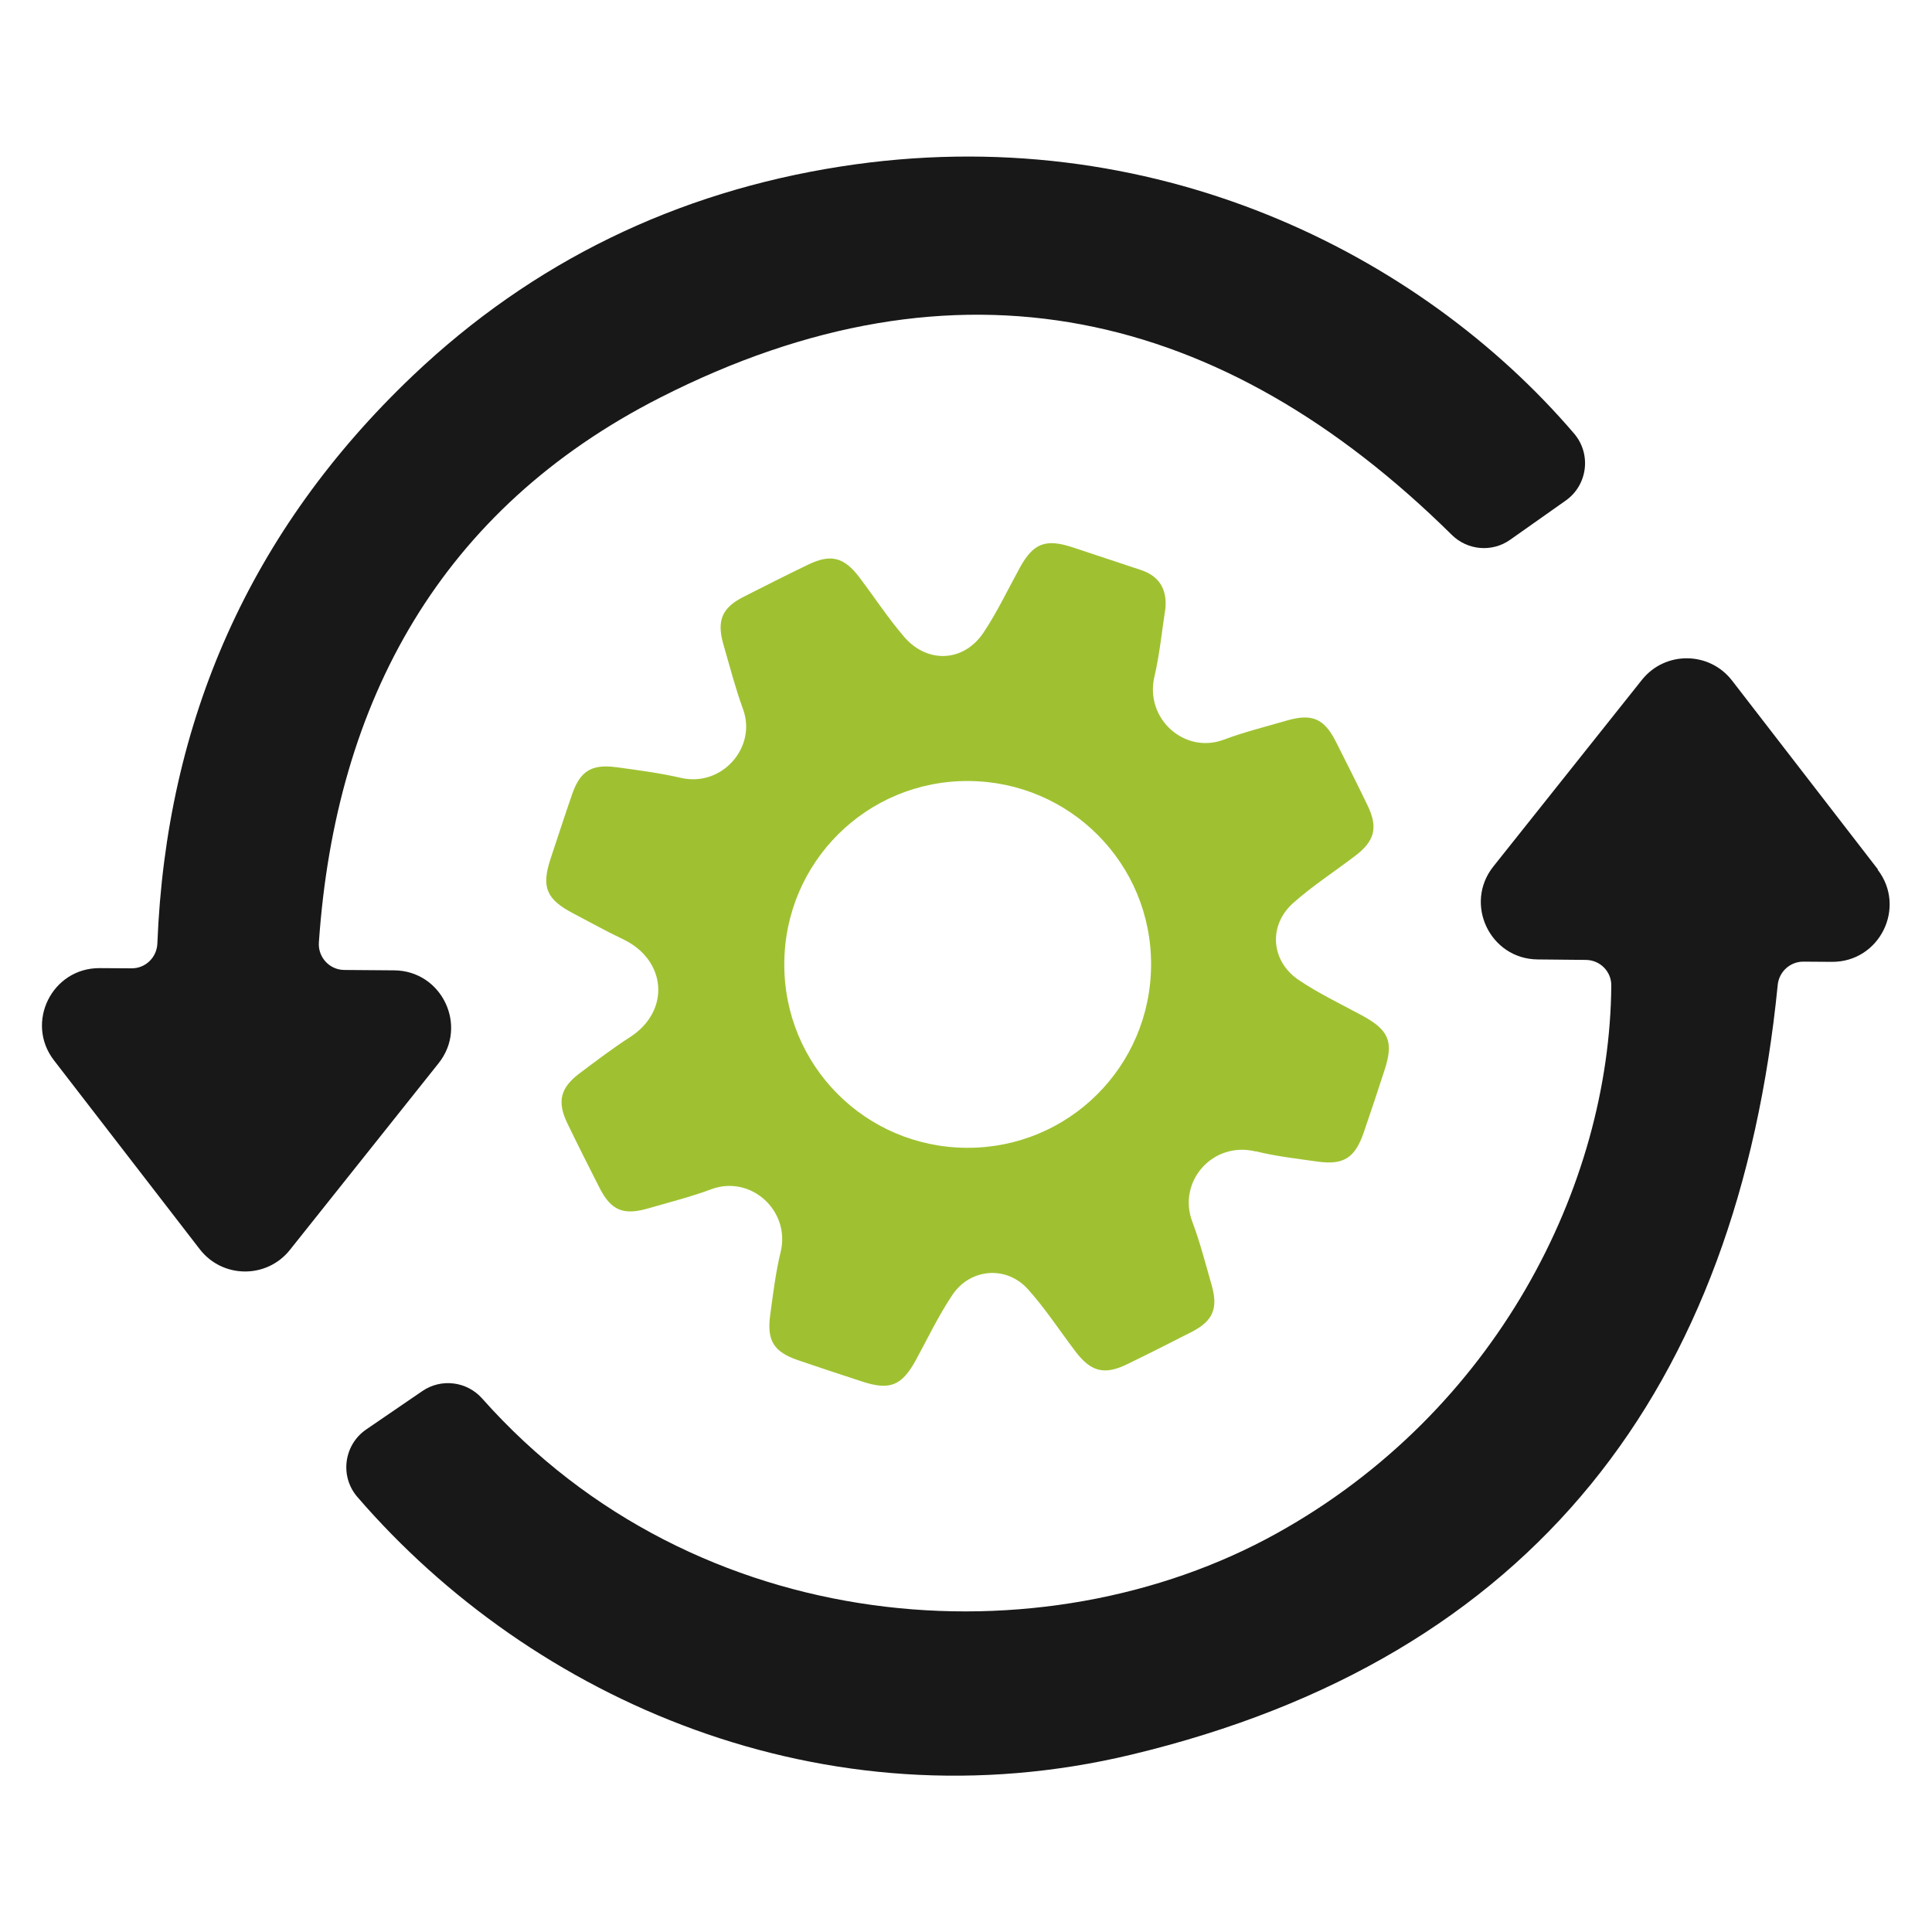
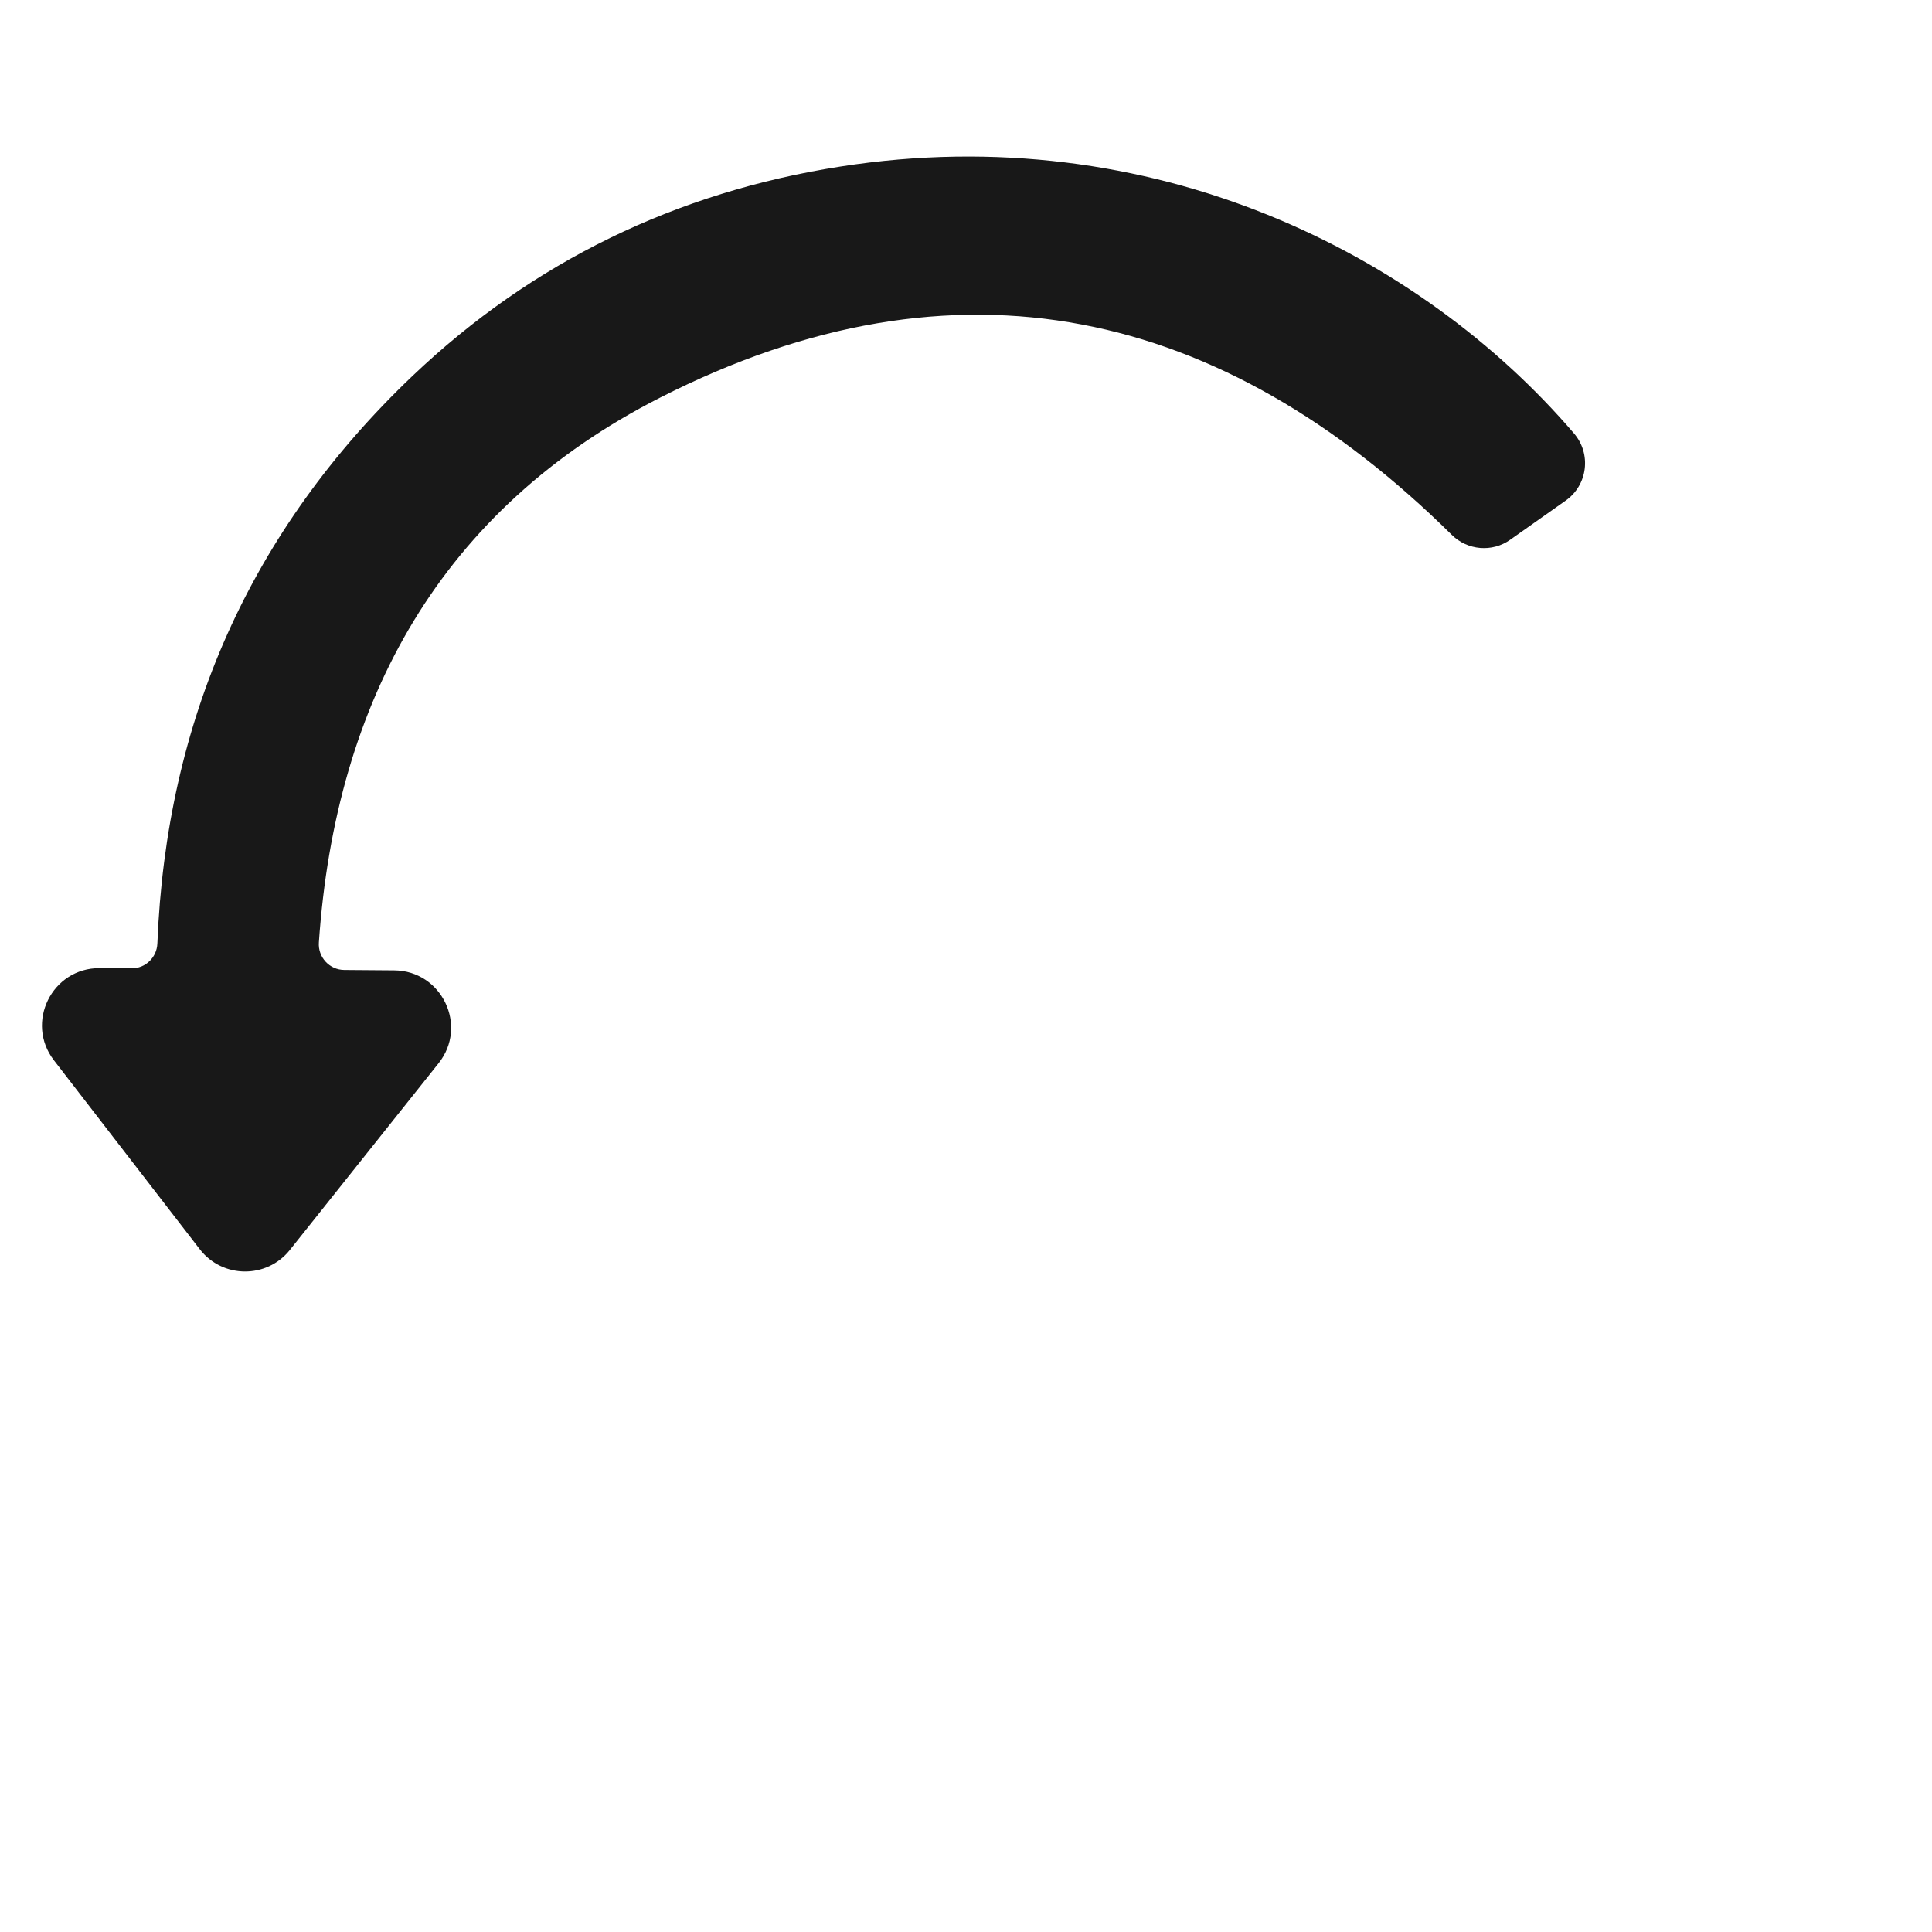
<svg xmlns="http://www.w3.org/2000/svg" id="Layer_1" data-name="Layer 1" viewBox="0 0 200 200">
  <defs>
    <style> .cls-1 { fill: #9fc131; } .cls-2 { fill: #181818; } </style>
  </defs>
-   <path class="cls-1" d="m130.03,119.19c2.06.51,4.2.75,6.31,1.05,2.72.4,3.92-.36,4.82-2.97.74-2.15,1.46-4.31,2.16-6.47.98-2.98.46-4.18-2.36-5.7-2.19-1.18-4.45-2.26-6.5-3.64-2.91-1.95-3.19-5.66-.59-7.98,2.01-1.79,4.3-3.26,6.44-4.9,2-1.52,2.36-2.92,1.27-5.18-1.08-2.24-2.2-4.47-3.32-6.68-1.2-2.35-2.47-2.88-5.05-2.13-2.18.64-4.4,1.18-6.52,1.98-4.08,1.53-8.19-2.19-7.19-6.5.55-2.35.78-4.77,1.15-7.15.15-1.96-.66-3.29-2.56-3.92-2.36-.78-4.72-1.57-7.08-2.35-2.78-.91-4.05-.41-5.44,2.12-1.23,2.24-2.33,4.57-3.74,6.69-2.04,3.08-5.81,3.28-8.24.46-1.66-1.94-3.07-4.09-4.61-6.13-1.6-2.12-2.97-2.48-5.34-1.33-2.24,1.08-4.46,2.2-6.68,3.33-2.22,1.13-2.78,2.45-2.08,4.9.65,2.25,1.24,4.53,2.04,6.73,1.44,3.93-2.17,8.07-6.41,7.11-2.21-.51-4.48-.81-6.73-1.11-2.54-.34-3.72.4-4.55,2.79-.77,2.21-1.49,4.45-2.23,6.67-.98,2.96-.45,4.22,2.37,5.69,1.7.89,3.38,1.83,5.11,2.65,4.51,2.14,4.98,7.41.73,10.15-1.79,1.15-3.49,2.45-5.2,3.73-2.01,1.51-2.36,2.93-1.28,5.18,1.08,2.24,2.2,4.46,3.33,6.68,1.2,2.35,2.46,2.88,5.05,2.13,2.18-.63,4.4-1.19,6.52-1.98,4.08-1.52,8.22,2.22,7.18,6.5-.52,2.14-.78,4.34-1.08,6.52-.36,2.66.37,3.82,2.89,4.68,2.22.76,4.44,1.49,6.67,2.22,2.86.93,4.09.4,5.55-2.29,1.22-2.25,2.33-4.57,3.75-6.69,1.86-2.77,5.6-3.06,7.82-.59,1.8,2,3.28,4.28,4.91,6.43,1.61,2.12,2.99,2.48,5.35,1.34,2.24-1.09,4.46-2.21,6.67-3.34,2.23-1.14,2.79-2.44,2.08-4.89-.63-2.19-1.19-4.4-1.99-6.52-1.58-4.17,2.13-8.38,6.57-7.28Zm-29.93-.37c-10.52-.04-18.96-8.54-18.91-19.06.04-10.52,8.55-18.96,19.05-18.91,10.52.05,18.97,8.55,18.92,19.05-.05,10.52-8.55,18.96-19.06,18.92Z" />
-   <path class="cls-2" d="m194.4,90c-5.07-6.57-10.08-13.05-15.1-19.55-2.35-3.04-6.93-3.08-9.33-.07-5.14,6.46-10.24,12.87-15.38,19.32-3.07,3.86-.35,9.57,4.58,9.62,1.68.02,3.34.03,5,.05,1.46.01,2.65,1.2,2.63,2.66-.16,20.74-11.92,44.09-34.63,56.7-24.16,13.42-60.08,11.02-82.26-13.96-1.58-1.78-4.24-2.11-6.2-.76-1.92,1.31-3.84,2.63-5.79,3.96-2.33,1.59-2.77,4.85-.93,6.99,18.17,21.06,48.27,34.31,80.13,26.68,41.75-10,62.77-38.03,66.91-79.69.14-1.37,1.29-2.41,2.66-2.4.97,0,1.96.01,2.95.02,4.94.03,7.75-5.64,4.73-9.55Z" />
  <path class="cls-2" d="m40.81,100.45c-1.71-.01-3.43-.03-5.17-.04-1.53-.01-2.74-1.32-2.63-2.85,1.73-25.12,12.71-44.88,35.31-56.39,30.84-15.7,58.23-9.25,81.97,14.2,1.63,1.61,4.18,1.83,6.05.5,1.89-1.34,3.81-2.69,5.74-4.05,2.28-1.61,2.68-4.83.86-6.95-15.88-18.56-43.62-32.68-75.93-27.63-16.98,2.65-31.86,9.84-44.3,21.67-16.83,16.02-25.51,35.72-26.42,58.77-.06,1.43-1.23,2.57-2.66,2.56l-3.31-.02c-4.94-.03-7.75,5.64-4.73,9.55,5.06,6.55,10.06,13.03,15.09,19.55,2.35,3.04,6.93,3.08,9.33.07l15.39-19.32c3.08-3.86.35-9.58-4.59-9.62Z" />
</svg>